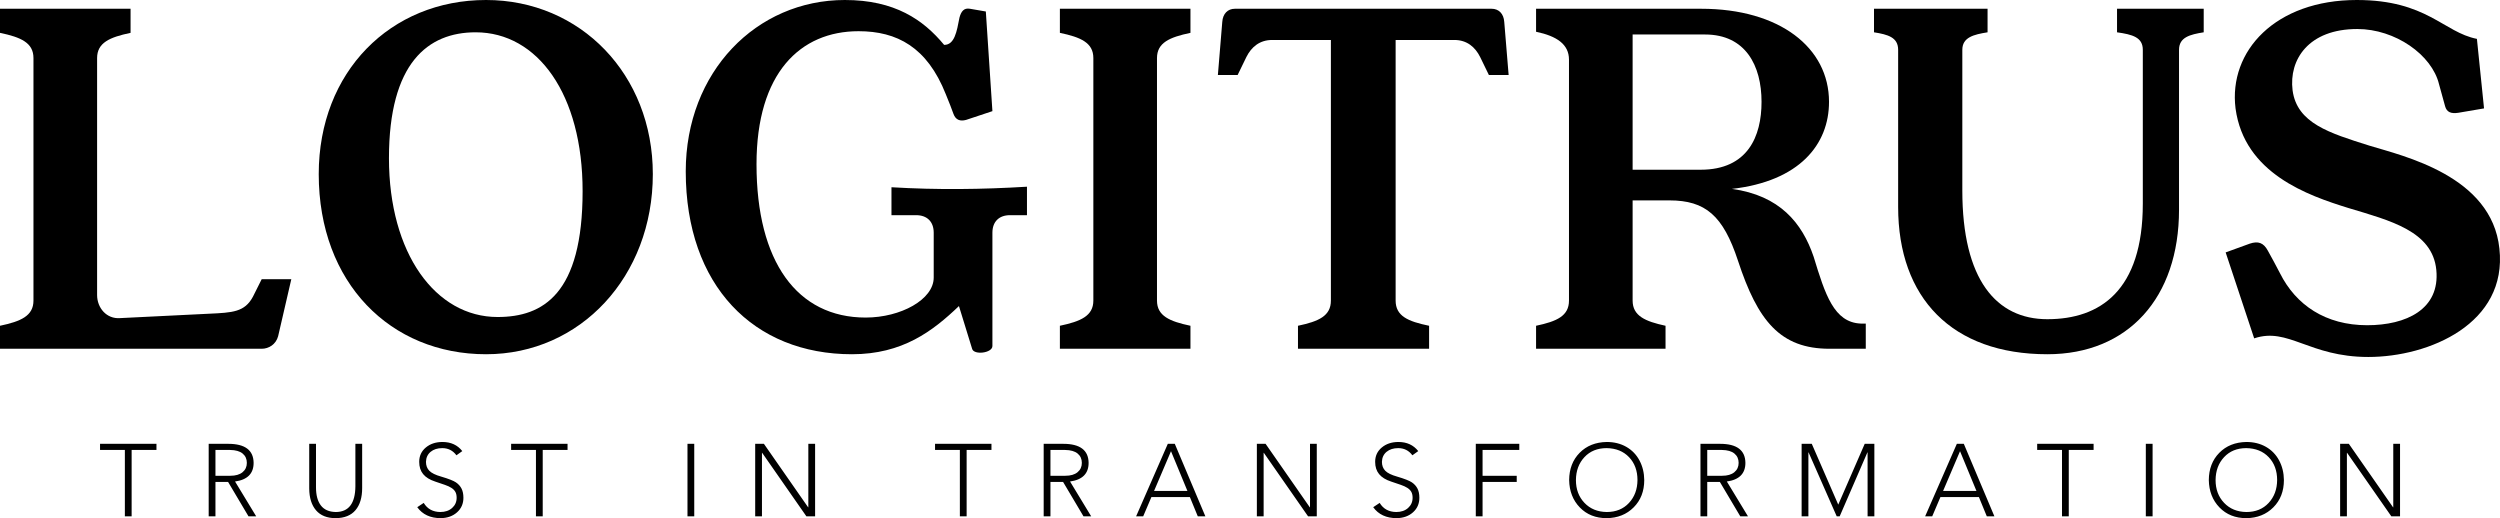
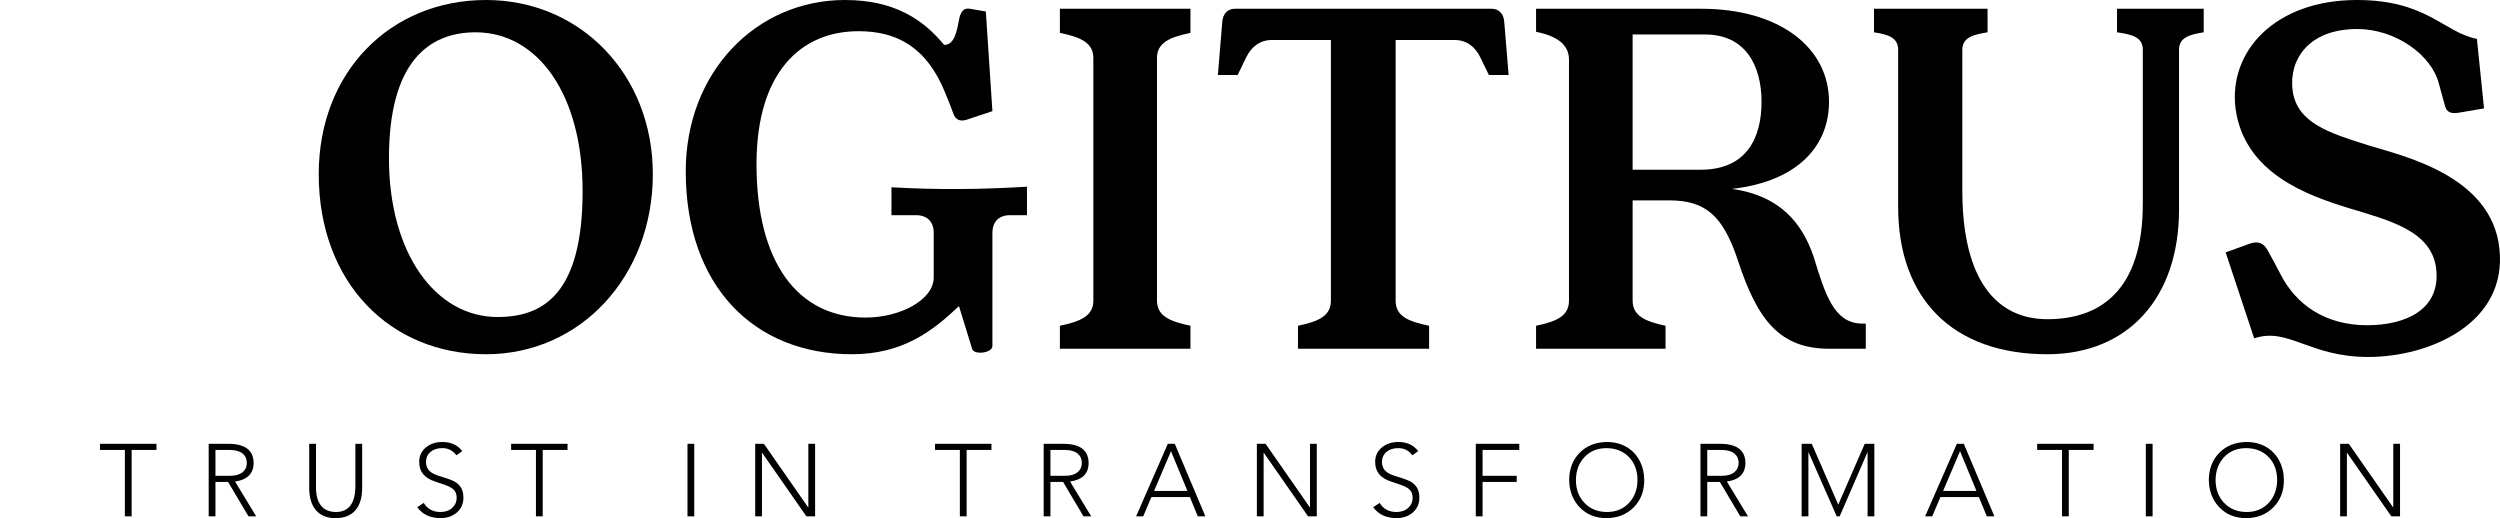
<svg xmlns="http://www.w3.org/2000/svg" width="661" height="137" viewBox="0 0 661 137" fill="none">
  <g id="Logo">
    <path id="Vector" d="M649.963 29.821C648.078 30.11 646.917 29.676 646.482 28.084L644.887 22.293C643.001 14.476 633.283 7.672 623.274 7.672C610.365 7.672 605.143 15.779 606.159 23.886C607.319 32.571 615.877 35.177 626.465 38.507C635.458 41.257 658.811 46.468 660.842 65.722C663.018 85.554 642.276 94.385 626.175 94.385C610.51 94.385 604.998 86.423 596.005 89.463L588.463 66.735L594.845 64.419C597.021 63.695 598.471 64.129 599.631 66.301C600.647 68.183 601.807 70.21 602.823 72.236C607.029 80.632 614.862 85.989 625.885 85.989C636.184 85.989 645.177 81.79 644.161 71.368C643.146 61.09 631.977 58.339 620.954 55.01C610.22 51.68 593.394 45.889 591.074 28.663C589.188 13.463 601.662 0 623.129 0C641.696 0 646.047 8.541 654.895 10.278L656.781 28.663L649.963 29.821Z" fill="black" />
    <path id="Vector_2" d="M582.661 2.316V8.541C579.035 9.12 576.134 9.844 576.134 13.173V55.444C576.134 78.75 562.644 93.661 541.322 93.661C516.083 93.661 501.869 78.75 501.869 54.72V13.173C501.869 9.844 499.113 9.12 495.486 8.541V2.316H525.512V8.541C521.885 9.12 518.839 9.844 518.839 13.173V50.377C518.839 73.973 527.832 84.396 541.322 84.396C555.246 84.396 566.56 76.868 566.56 53.851V13.173C566.56 9.844 563.804 9.12 559.743 8.541V2.316H582.661Z" fill="black" />
    <path id="Vector_3" d="M493.311 85.554V92.213H483.738C470.683 92.213 464.736 84.83 459.514 68.907C455.598 57.036 450.956 52.983 441.383 52.983H431.665V79.474C431.665 83.528 435.001 84.975 440.368 86.133V92.213H406.136V86.133C411.648 84.975 414.839 83.528 414.839 79.474V15.779C414.839 11.726 411.648 9.554 406.136 8.396V2.316H449.796C470.538 2.316 483.592 12.594 483.592 26.926C483.592 38.217 475.76 47.916 457.919 49.943C470.538 51.68 476.485 58.918 479.531 67.893C482.577 77.882 484.898 85.265 492.005 85.554H493.311ZM449.651 44.876C462.125 44.876 465.751 36.046 465.751 26.926C465.751 17.371 461.545 9.12 450.811 9.12H431.665V44.876H449.651Z" fill="black" />
    <path id="Vector_4" d="M397.724 5.79L398.884 19.832H393.662L391.341 15.055C390.036 12.45 387.86 10.568 384.524 10.568H369.004V79.474C369.004 83.528 372.195 84.975 377.852 86.133V92.213H343.185V86.133C348.697 84.975 351.888 83.528 351.888 79.474V10.568H336.368C333.032 10.568 330.856 12.45 329.551 15.055L327.23 19.832H322.008L323.169 5.79C323.314 3.619 324.619 2.316 326.505 2.316H394.387C396.273 2.316 397.579 3.619 397.724 5.79Z" fill="black" />
    <path id="Vector_5" d="M305.908 79.474C305.908 83.528 309.244 84.975 314.756 86.133V92.213H280.234V86.133C285.746 84.975 289.082 83.528 289.082 79.474V15.345C289.082 11.291 285.746 9.844 280.234 8.686V2.316H314.756V8.686C309.244 9.844 305.908 11.291 305.908 15.345V79.474Z" fill="black" />
    <path id="Vector_6" d="M235.704 49.508C247.743 50.232 259.637 50.088 271.531 49.364V56.891H267.035C264.134 56.891 262.393 58.629 262.393 61.524V91.489C262.393 93.371 257.461 93.95 257.026 92.213L253.545 80.922C246.583 87.581 238.605 93.661 225.261 93.661C199.297 93.661 181.311 75.566 181.311 45.31C181.311 18.964 200.022 0 223.375 0C236.574 0 244.117 5.211 249.629 11.87C252.385 11.87 252.965 8.396 253.69 4.632C254.125 3.04 254.851 2.027 256.446 2.316L260.653 3.04L262.393 29.387L255.431 31.703C253.835 32.137 252.675 31.703 252.095 30.11C251.66 28.808 250.934 27.07 250.064 24.899C245.132 12.45 237.155 8.251 227.001 8.251C211.626 8.251 200.022 19.253 200.022 43.428C200.022 69.196 210.756 83.962 228.887 83.962C238.17 83.962 246.873 79.185 246.873 73.394V61.524C246.873 58.629 245.132 56.891 242.231 56.891H235.704V49.508Z" fill="black" />
    <path id="Vector_7" d="M172.608 46.034C172.608 73.105 153.462 93.661 128.513 93.661C103.275 93.661 84.273 74.842 84.273 46.034C84.273 18.964 103.275 0 128.513 0C153.462 0 172.608 19.688 172.608 46.034ZM131.559 83.817C143.598 83.817 154.042 77.737 154.042 50.522C154.042 24.899 142.148 8.541 125.757 8.541C113.138 8.541 102.84 16.648 102.84 41.836C102.84 67.025 115.169 83.817 131.559 83.817Z" fill="black" />
-     <path id="Vector_8" d="M77.021 73.829L73.54 88.884C72.96 91.055 71.074 92.213 69.188 92.213H0V86.133C5.512 84.975 8.848 83.528 8.848 79.474V15.345C8.848 11.291 5.512 9.844 0 8.686V2.316H34.522V8.686C29.01 9.844 25.674 11.291 25.674 15.345V78.027C25.674 81.356 28.14 84.396 31.766 84.107L55.264 82.948C61.501 82.659 64.692 82.514 66.868 78.461L69.188 73.829H77.021Z" fill="black" />
    <path id="Vector_9" d="M41.368 117.347V118.971H34.804V136.513H33.014V118.971H26.45V117.347H41.368ZM60.899 125.793C62.291 125.793 63.367 125.482 64.127 124.859C64.886 124.236 65.266 123.411 65.266 122.382C65.266 121.353 64.895 120.532 64.154 119.919C63.412 119.305 62.309 118.989 60.845 118.971H56.966V125.793H60.899ZM60.356 117.347C64.787 117.347 67.02 119.025 67.056 122.382C67.056 125.215 65.419 126.858 62.147 127.309L67.734 136.513H65.7L60.302 127.417H56.966V136.513H55.176V117.347H60.356ZM83.549 117.347V128.852C83.549 130.927 83.978 132.524 84.837 133.643C85.696 134.762 87.002 135.34 88.757 135.376C92.192 135.376 93.928 133.111 93.964 128.581V117.347H95.754V129.041C95.754 131.55 95.167 133.499 93.991 134.889C92.816 136.278 91.071 136.982 88.757 137C86.478 137 84.747 136.31 83.562 134.929C82.378 133.549 81.777 131.631 81.758 129.177V117.347H83.549ZM116.994 116.86C119.218 116.86 120.963 117.663 122.229 119.269L120.683 120.379C119.742 119.116 118.495 118.484 116.94 118.484C115.674 118.484 114.648 118.809 113.861 119.459C113.074 120.108 112.663 120.992 112.627 122.111C112.627 123.086 112.925 123.875 113.522 124.48C114.119 125.085 115.158 125.594 116.641 126.01C118.594 126.587 119.896 127.097 120.547 127.539C121.198 127.981 121.691 128.527 122.025 129.177C122.36 129.826 122.527 130.639 122.527 131.613C122.527 133.165 121.971 134.442 120.859 135.443C119.747 136.445 118.314 136.964 116.56 137C113.793 137 111.714 136.035 110.321 134.103L112.03 132.967C112.988 134.555 114.453 135.358 116.424 135.376C117.708 135.376 118.748 135.019 119.543 134.307C120.339 133.594 120.737 132.696 120.737 131.613C120.737 130.981 120.624 130.463 120.398 130.057C120.172 129.65 119.828 129.299 119.367 129.001C118.906 128.703 118.318 128.432 117.604 128.189C116.89 127.945 116.053 127.661 115.095 127.336C113.648 126.867 112.577 126.208 111.881 125.36C111.185 124.512 110.837 123.429 110.837 122.111C110.837 120.559 111.42 119.296 112.586 118.322C113.752 117.347 115.222 116.86 116.994 116.86ZM150.059 117.347V118.971H143.495V136.513H141.705V118.971H135.141V117.347H150.059ZM183.56 117.347V136.513H181.77V117.347H183.56ZM201.978 117.347L213.669 134.131H213.723V117.347H215.513V136.513H213.208L201.517 119.729H201.463V136.513H199.673V117.347H201.978ZM262.142 117.347V118.971H255.578V136.513H253.788V118.971H247.224V117.347H262.142ZM281.672 125.793C283.065 125.793 284.141 125.482 284.9 124.859C285.66 124.236 286.039 123.411 286.039 122.382C286.039 121.353 285.669 120.532 284.927 119.919C284.186 119.305 283.083 118.989 281.618 118.971H277.739V125.793H281.672ZM281.13 117.347C285.56 117.347 287.793 119.025 287.829 122.382C287.829 125.215 286.193 126.858 282.92 127.309L288.508 136.513H286.473L281.076 127.417H277.739V136.513H275.949V117.347H281.13ZM305.136 129.799H313.951L309.611 119.296L305.136 129.799ZM310.615 117.347L318.698 136.513H316.691L314.602 131.424H304.431L302.261 136.513H300.389L308.77 117.347H310.615ZM334.621 117.347L346.311 134.131H346.365V117.347H348.156V136.513H345.85L334.16 119.729H334.105V136.513H332.315V117.347H334.621ZM369.748 116.86C371.972 116.86 373.717 117.663 374.983 119.269L373.436 120.379C372.496 119.116 371.248 118.484 369.693 118.484C368.428 118.484 367.401 118.809 366.615 119.459C365.828 120.108 365.417 120.992 365.381 122.111C365.381 123.086 365.679 123.875 366.276 124.48C366.872 125.085 367.912 125.594 369.395 126.01C371.348 126.587 372.65 127.097 373.301 127.539C373.952 127.981 374.445 128.527 374.779 129.177C375.114 129.826 375.281 130.639 375.281 131.613C375.281 133.165 374.725 134.442 373.613 135.443C372.501 136.445 371.068 136.964 369.314 137C366.547 137 364.468 136.035 363.075 134.103L364.784 132.967C365.742 134.555 367.207 135.358 369.178 135.376C370.462 135.376 371.502 135.019 372.297 134.307C373.093 133.594 373.491 132.696 373.491 131.613C373.491 130.981 373.378 130.463 373.152 130.057C372.926 129.65 372.582 129.299 372.121 129.001C371.66 128.703 371.072 128.432 370.358 128.189C369.644 127.945 368.807 127.661 367.849 127.336C366.402 126.867 365.331 126.208 364.635 125.36C363.939 124.512 363.59 123.429 363.59 122.111C363.59 120.559 364.174 119.296 365.34 118.322C366.506 117.347 367.976 116.86 369.748 116.86ZM401.701 117.347V118.971H391.991V125.793H401.023V127.417H391.991V136.513H390.2V117.347H401.701ZM416.675 126.93C416.675 129.366 417.425 131.374 418.926 132.953C420.427 134.532 422.389 135.34 424.812 135.376C427.253 135.376 429.215 134.577 430.698 132.98C432.18 131.383 432.931 129.366 432.949 126.93C432.949 124.457 432.208 122.441 430.725 120.88C429.242 119.319 427.262 118.52 424.785 118.484C422.362 118.484 420.409 119.278 418.926 120.866C417.443 122.454 416.693 124.476 416.675 126.93ZM424.812 116.86C426.765 116.86 428.492 117.288 429.993 118.146C431.493 119.003 432.655 120.203 433.478 121.746C434.301 123.289 434.721 125.017 434.739 126.93C434.739 129.872 433.808 132.276 431.945 134.144C430.083 136.012 427.705 136.964 424.812 137C421.901 137 419.532 136.057 417.705 134.171C415.879 132.285 414.939 129.872 414.884 126.93C414.903 123.988 415.825 121.588 417.651 119.729C419.477 117.87 421.864 116.914 424.812 116.86ZM455.328 125.793C456.72 125.793 457.796 125.482 458.555 124.859C459.315 124.236 459.695 123.411 459.695 122.382C459.695 121.353 459.324 120.532 458.582 119.919C457.841 119.305 456.738 118.989 455.273 118.971H451.395V125.793H455.328ZM454.785 117.347C459.215 117.347 461.448 119.025 461.485 122.382C461.485 125.215 459.848 126.858 456.575 127.309L462.163 136.513H460.128L454.731 127.417H451.395V136.513H449.604V117.347H454.785ZM479.035 117.347L486.033 133.427L493.031 117.347H495.581V136.513H493.791V119.621H493.736L486.413 136.513H485.626L478.194 119.621H478.14V136.513H476.35V117.347H479.035ZM513.755 129.799H522.57L518.231 119.296L513.755 129.799ZM519.234 117.347L527.317 136.513H525.31L523.221 131.424H513.05L510.88 136.513H509.008L517.39 117.347H519.234ZM553.547 117.347V118.971H546.983V136.513H545.193V118.971H538.629V117.347H553.547ZM569.145 117.347V136.513H567.355V117.347H569.145ZM585.8 126.93C585.8 129.366 586.551 131.374 588.051 132.953C589.552 134.532 591.514 135.34 593.937 135.376C596.378 135.376 598.34 134.577 599.823 132.98C601.306 131.383 602.056 129.366 602.075 126.93C602.075 124.457 601.333 122.441 599.85 120.88C598.368 119.319 596.388 118.52 593.91 118.484C591.487 118.484 589.534 119.278 588.051 120.866C586.569 122.454 585.818 124.476 585.8 126.93ZM593.937 116.86C595.89 116.86 597.617 117.288 599.118 118.146C600.619 119.003 601.781 120.203 602.603 121.746C603.426 123.289 603.847 125.017 603.865 126.93C603.865 129.872 602.933 132.276 601.071 134.144C599.208 136.012 596.831 136.964 593.937 137C591.026 137 588.657 136.057 586.831 134.171C585.005 132.285 584.064 129.872 584.01 126.93C584.028 123.988 584.95 121.588 586.777 119.729C588.603 117.87 590.99 116.914 593.937 116.86ZM621.035 117.347L632.726 134.131H632.78V117.347H634.57V136.513H632.265L620.574 119.729H620.52V136.513H618.73V117.347H621.035Z" fill="black" />
  </g>
</svg>